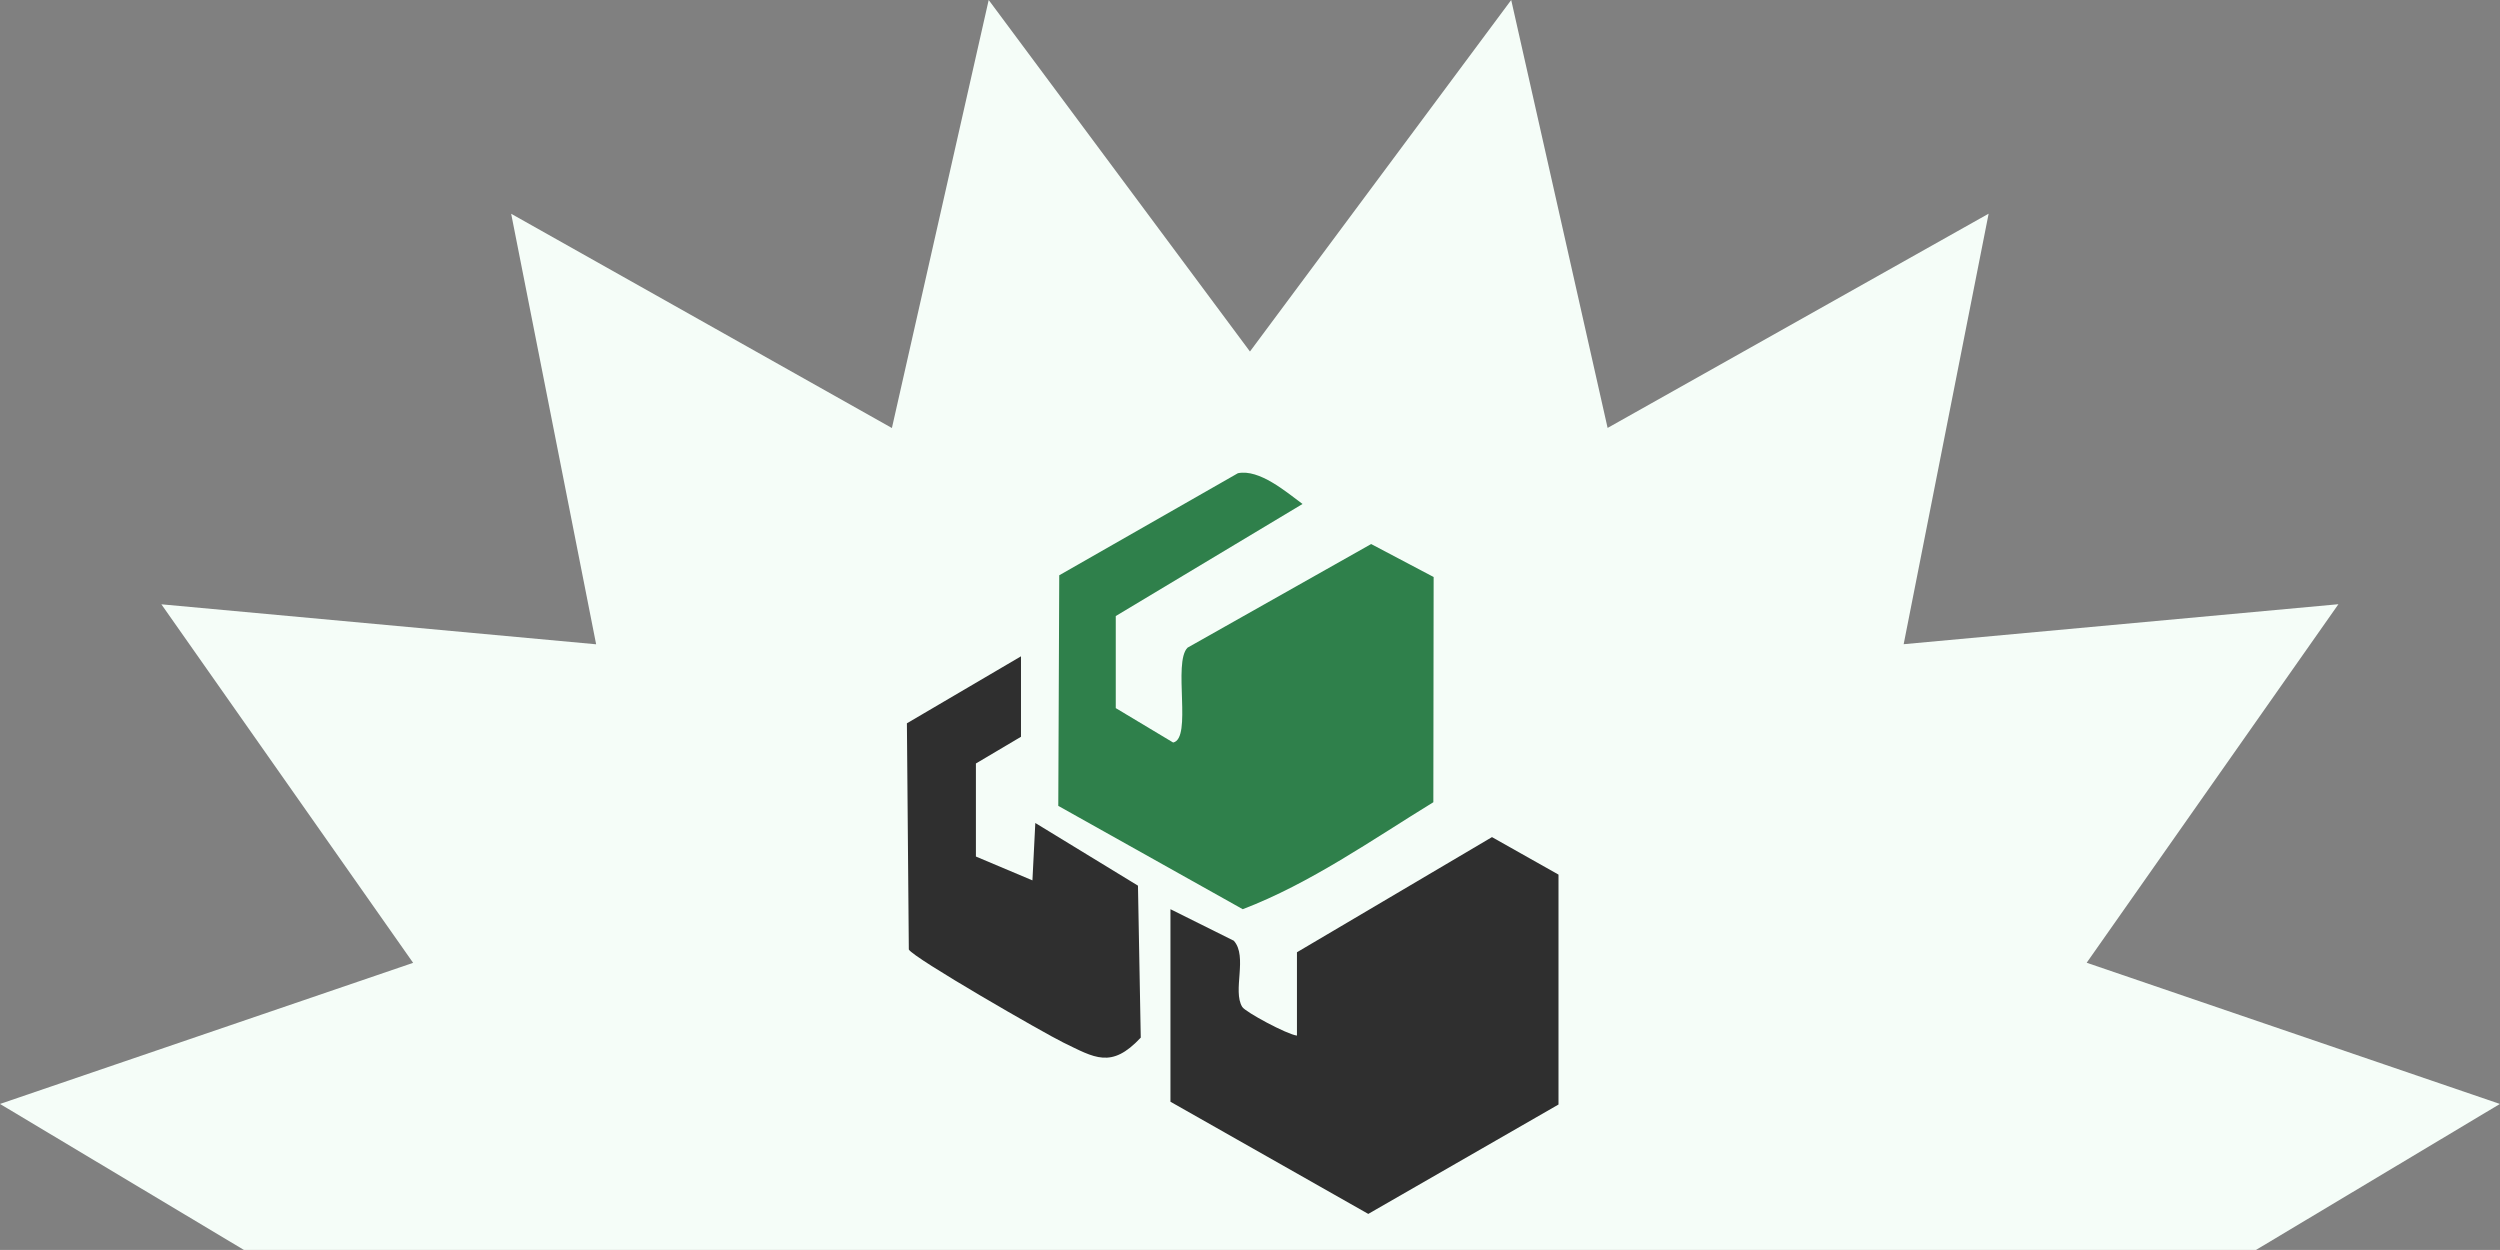
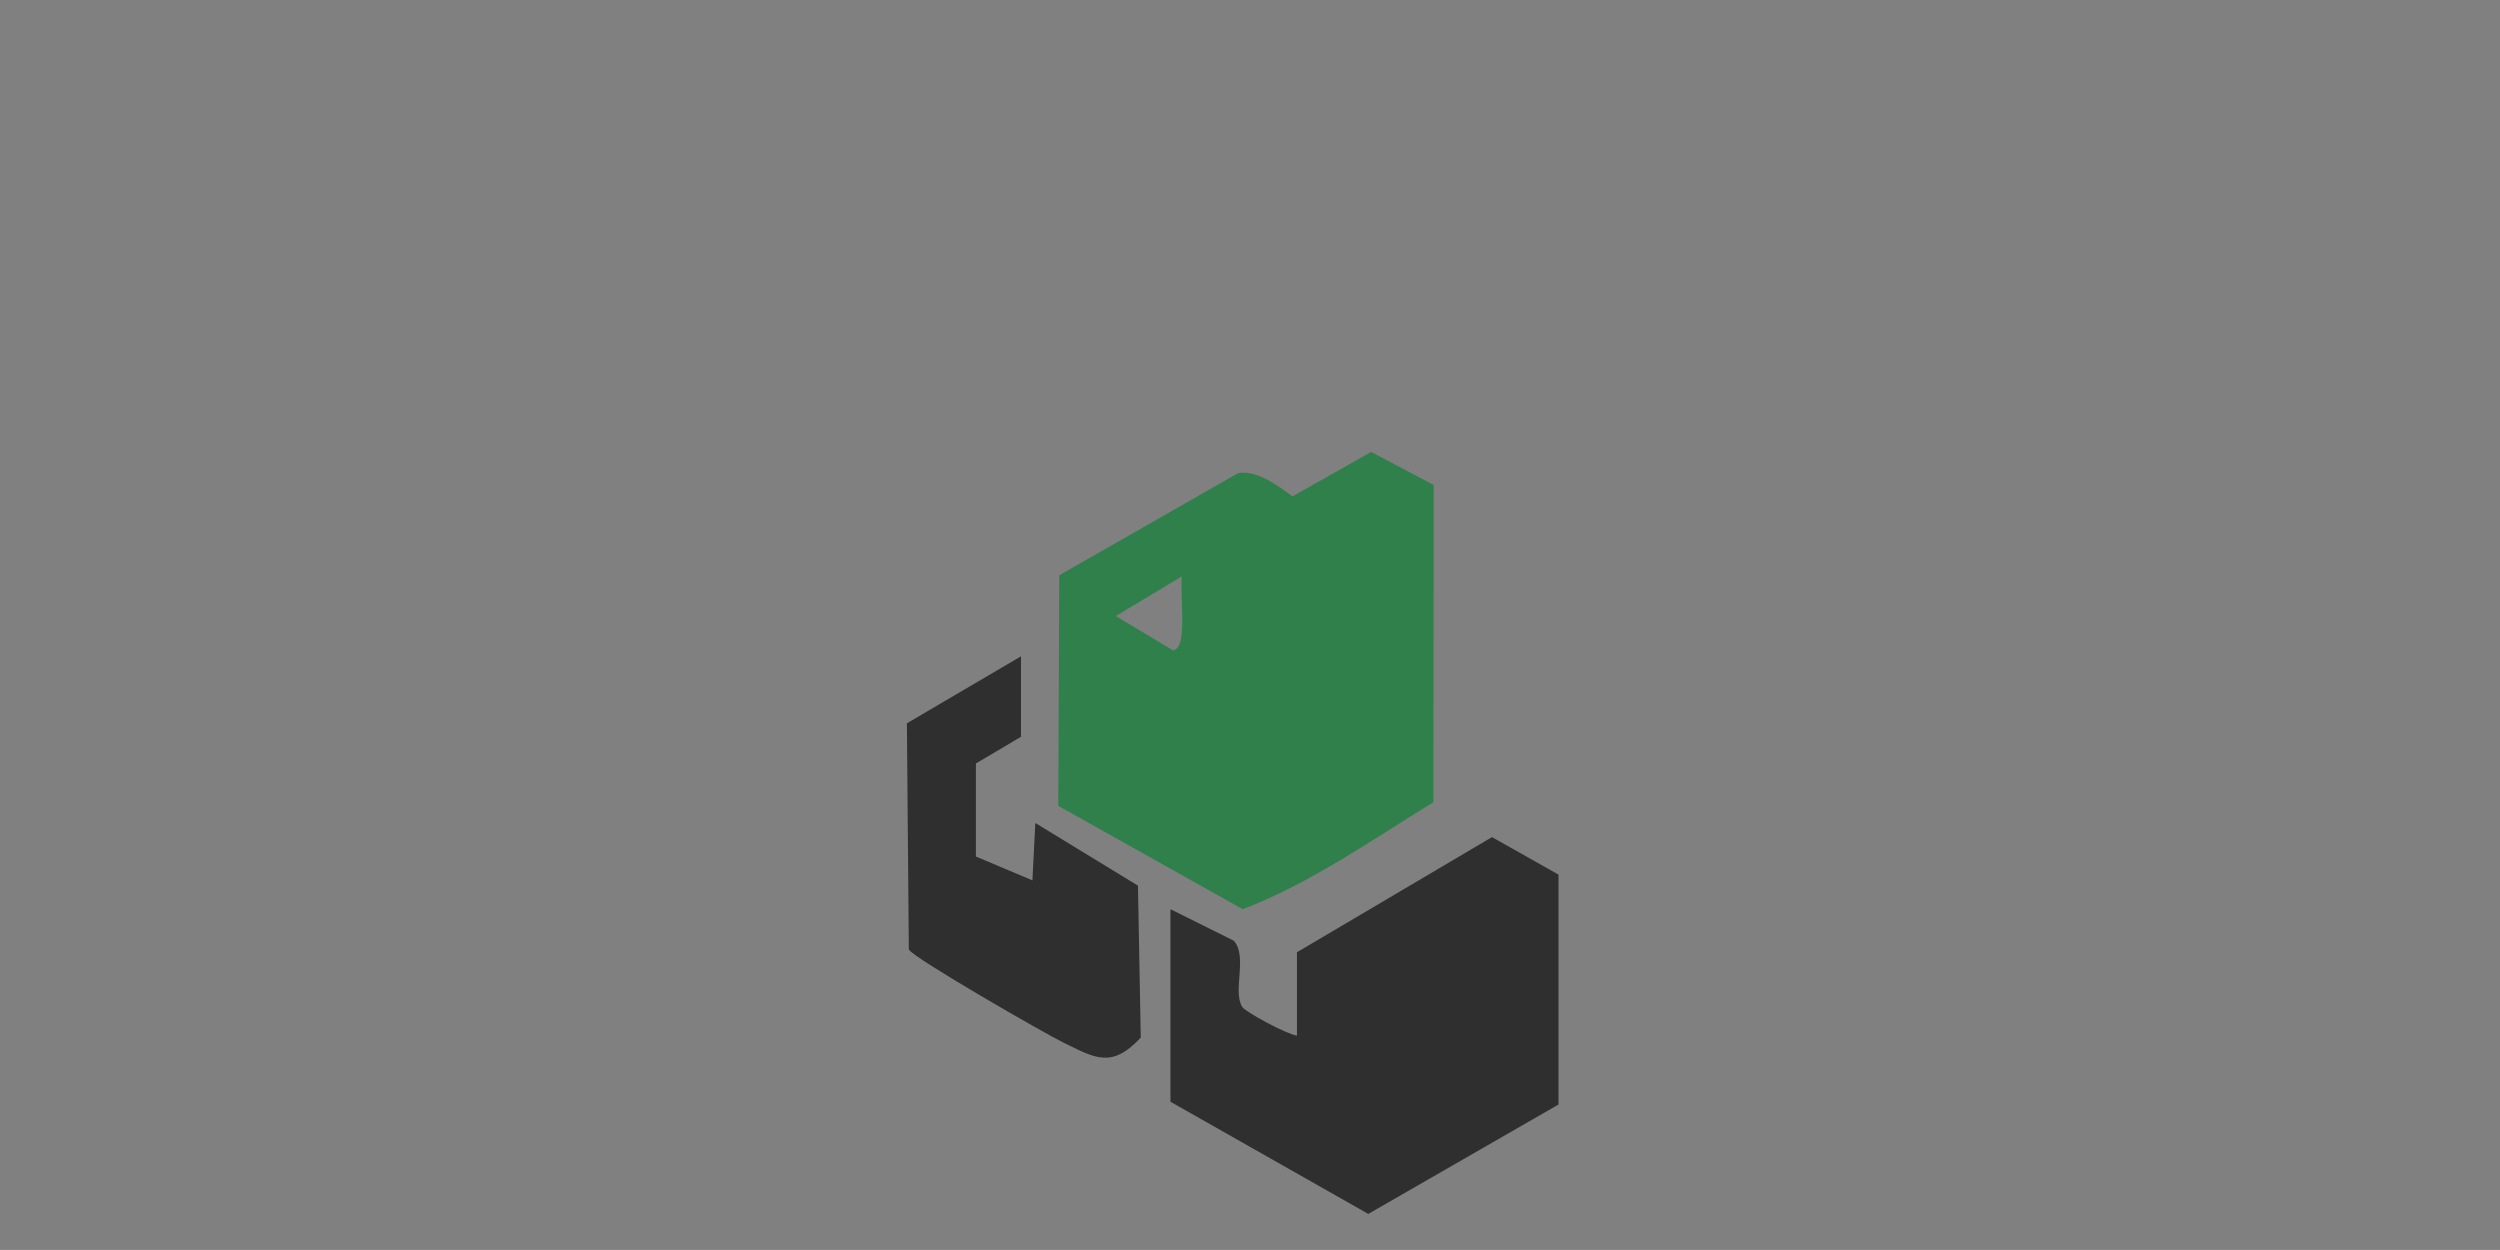
<svg xmlns="http://www.w3.org/2000/svg" id="Layer_2" data-name="Layer 2" viewBox="0 0 260.09 130.04">
  <rect x="0" y="0" width="260.09" height="130.04" fill="#808080" stroke="none" />
  <defs>
    <style>      .cls-1 {        fill: #f5fdf8;      }      .cls-2 {        fill: #2f2f2f;      }      .cls-3 {        fill: #2f804b;      }    </style>
  </defs>
  <g id="Layer_1-2" data-name="Layer 1">
    <g>
-       <path class="cls-1" d="M234.7,130.04l25.38-15.19-42.99-14.69,26.19-37.3-45.23,4.16,8.84-44.79-39.64,22.29L157.22,0l-27.18,36.57L102.86,0l-10.07,44.53-39.61-22.29,8.84,44.79-45.23-4.16,26.19,37.3L0,114.85l25.38,15.19" />
      <g>
-         <path class="cls-3" d="M149.15,60.03l-.03,23.43c-6.31,3.87-12.81,8.45-19.83,11.13l-19.19-10.75.1-23.99,18.59-10.62c2.23-.45,5,1.93,6.72,3.2l-19.43,11.66v9.58s5.97,3.58,5.97,3.58c2.01-.41-.05-8.34,1.5-9.87l19.1-10.78,6.5,3.43Z" />
+         <path class="cls-3" d="M149.15,60.03l-.03,23.43c-6.31,3.87-12.81,8.45-19.83,11.13l-19.19-10.75.1-23.99,18.59-10.62c2.23-.45,5,1.93,6.72,3.2l-19.43,11.66s5.97,3.58,5.97,3.58c2.01-.41-.05-8.34,1.5-9.87l19.1-10.78,6.5,3.43Z" />
        <path class="cls-2" d="M121.77,94.59l6.59,3.28c1.47,1.64-.16,5.21.88,6.89.32.52,4.63,2.85,5.69,2.98v-8.67l20.29-11.98,6.92,3.9v23.92s-19.79,11.38-19.79,11.38l-20.58-11.67v-20.03Z" />
        <path class="cls-2" d="M106.22,76.65l-4.69,2.78v9.68s5.88,2.48,5.88,2.48l.3-5.97,10.68,6.52.29,15.81c-3.07,3.29-4.8,2.09-8.08.5-1.93-.94-15.64-8.82-16.05-9.67l-.2-23.53,11.87-6.97v8.37Z" />
      </g>
    </g>
  </g>
</svg>